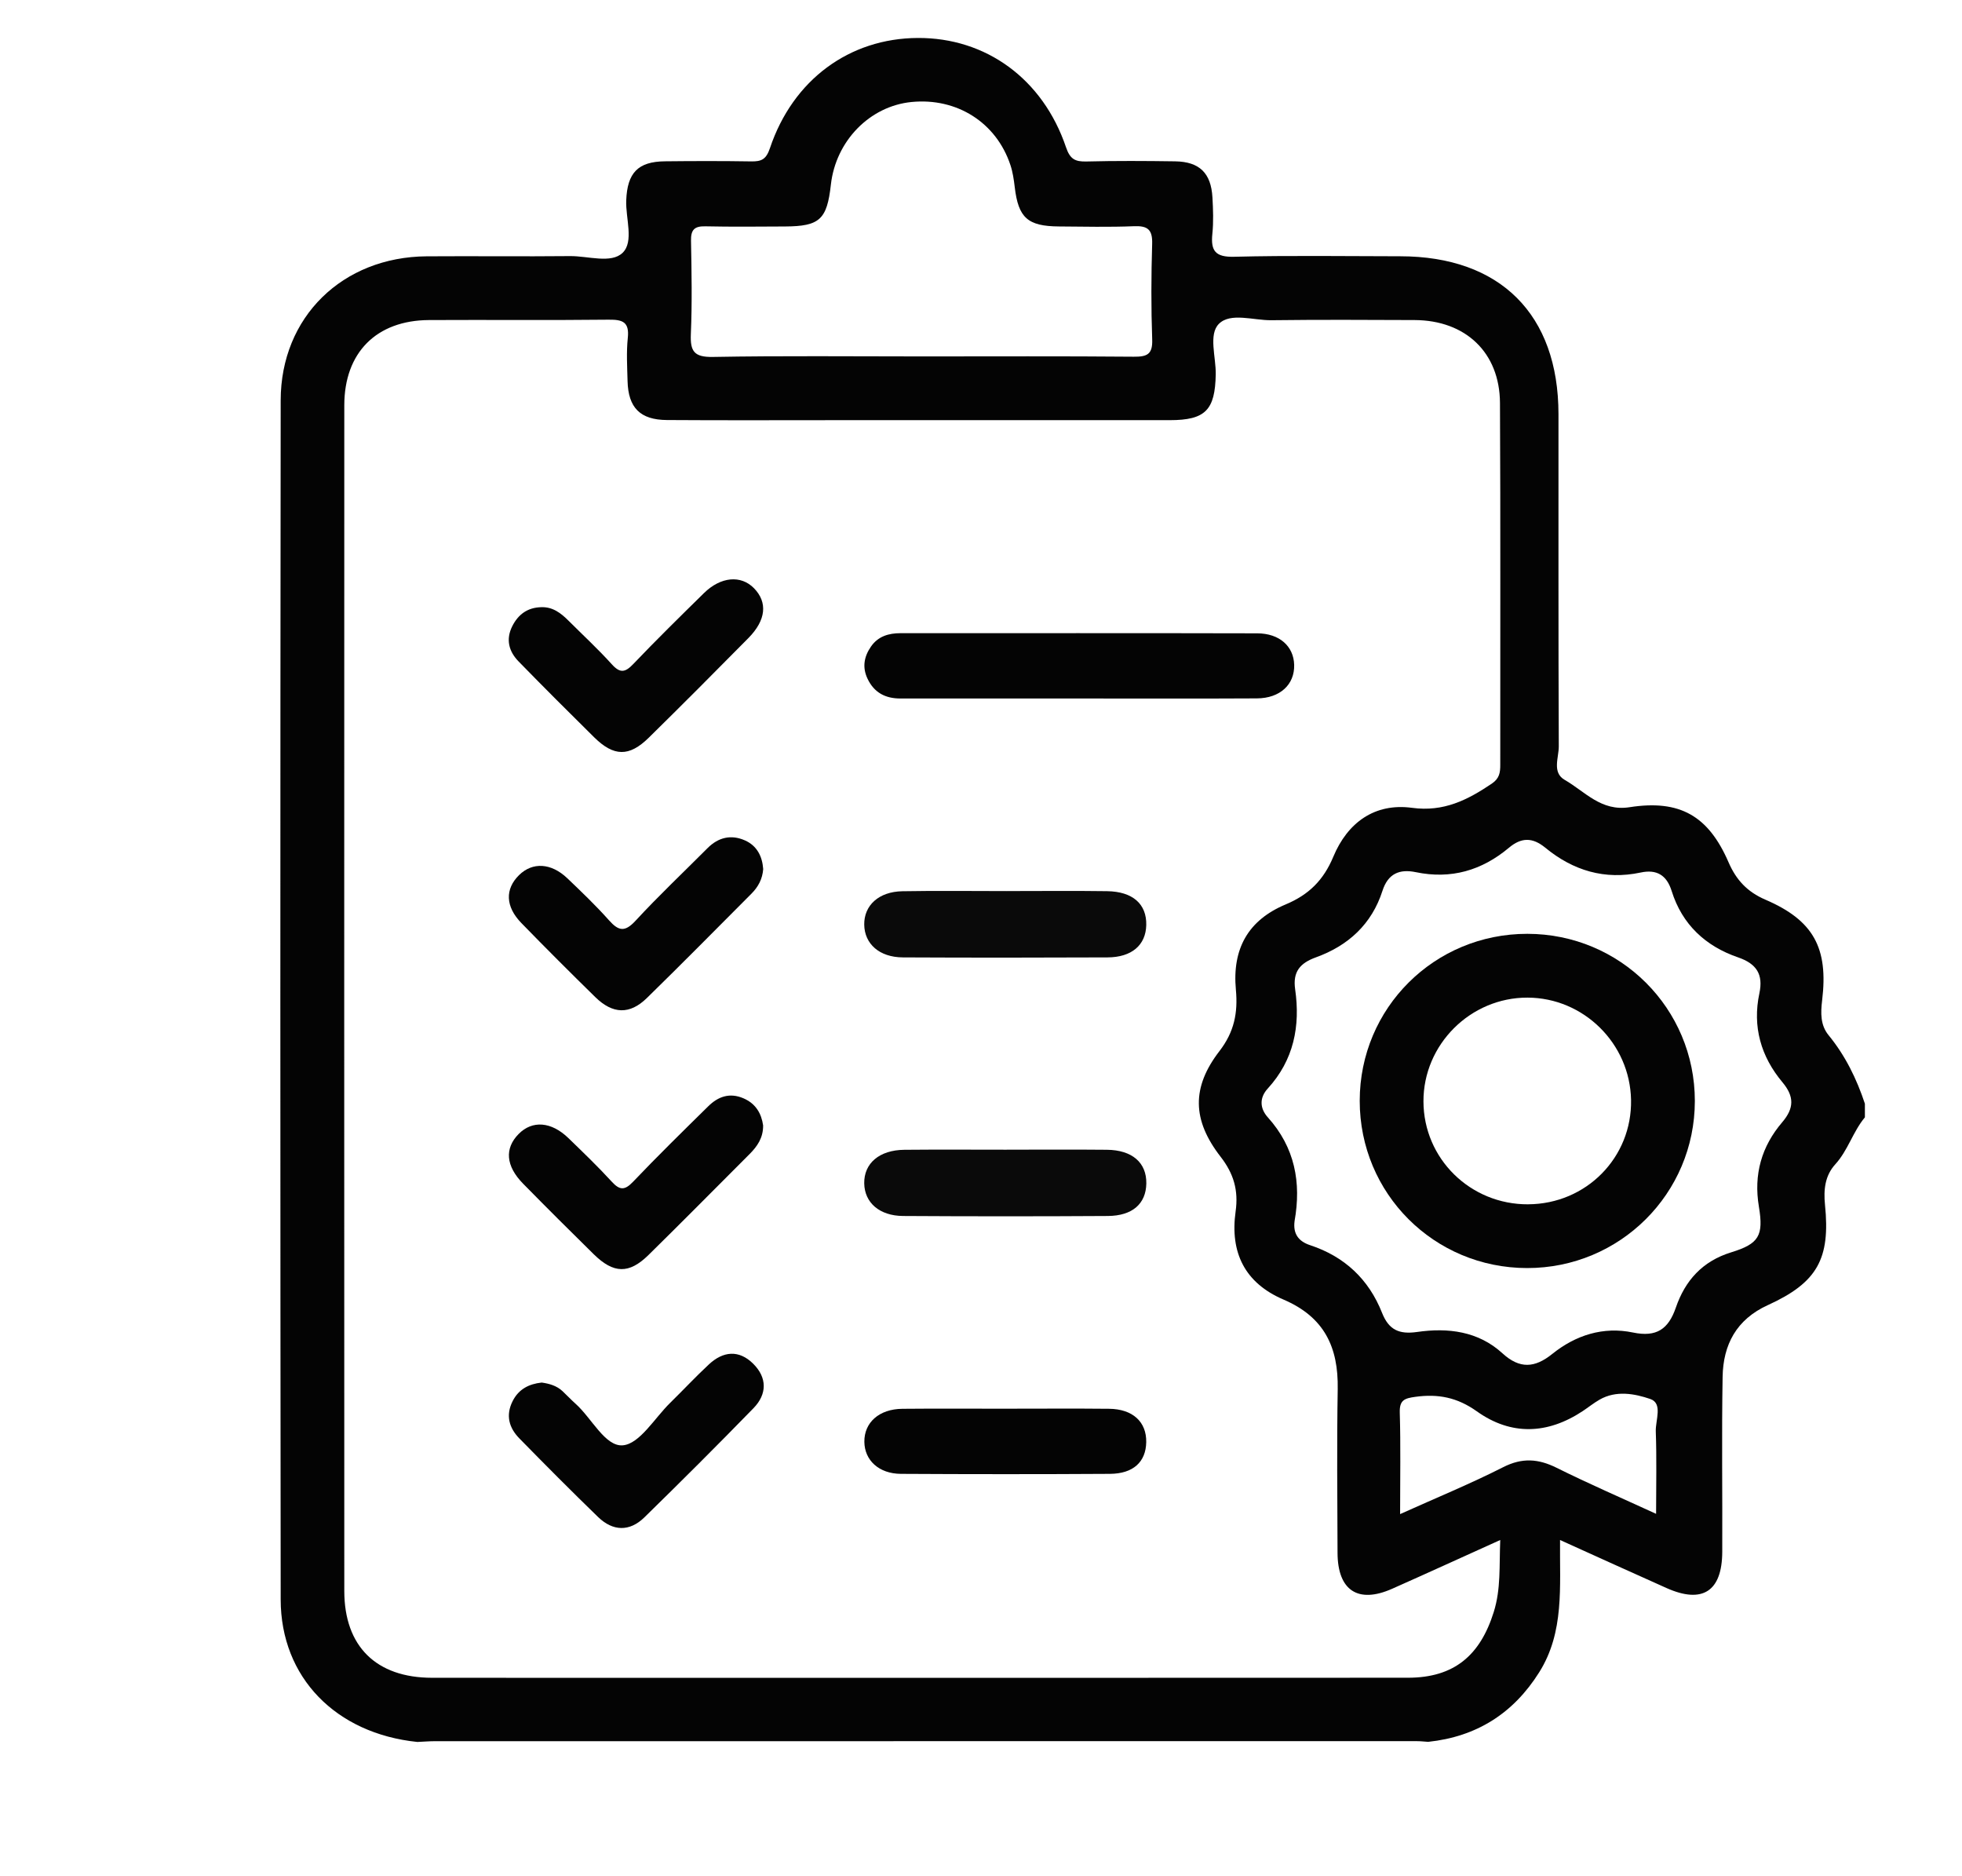
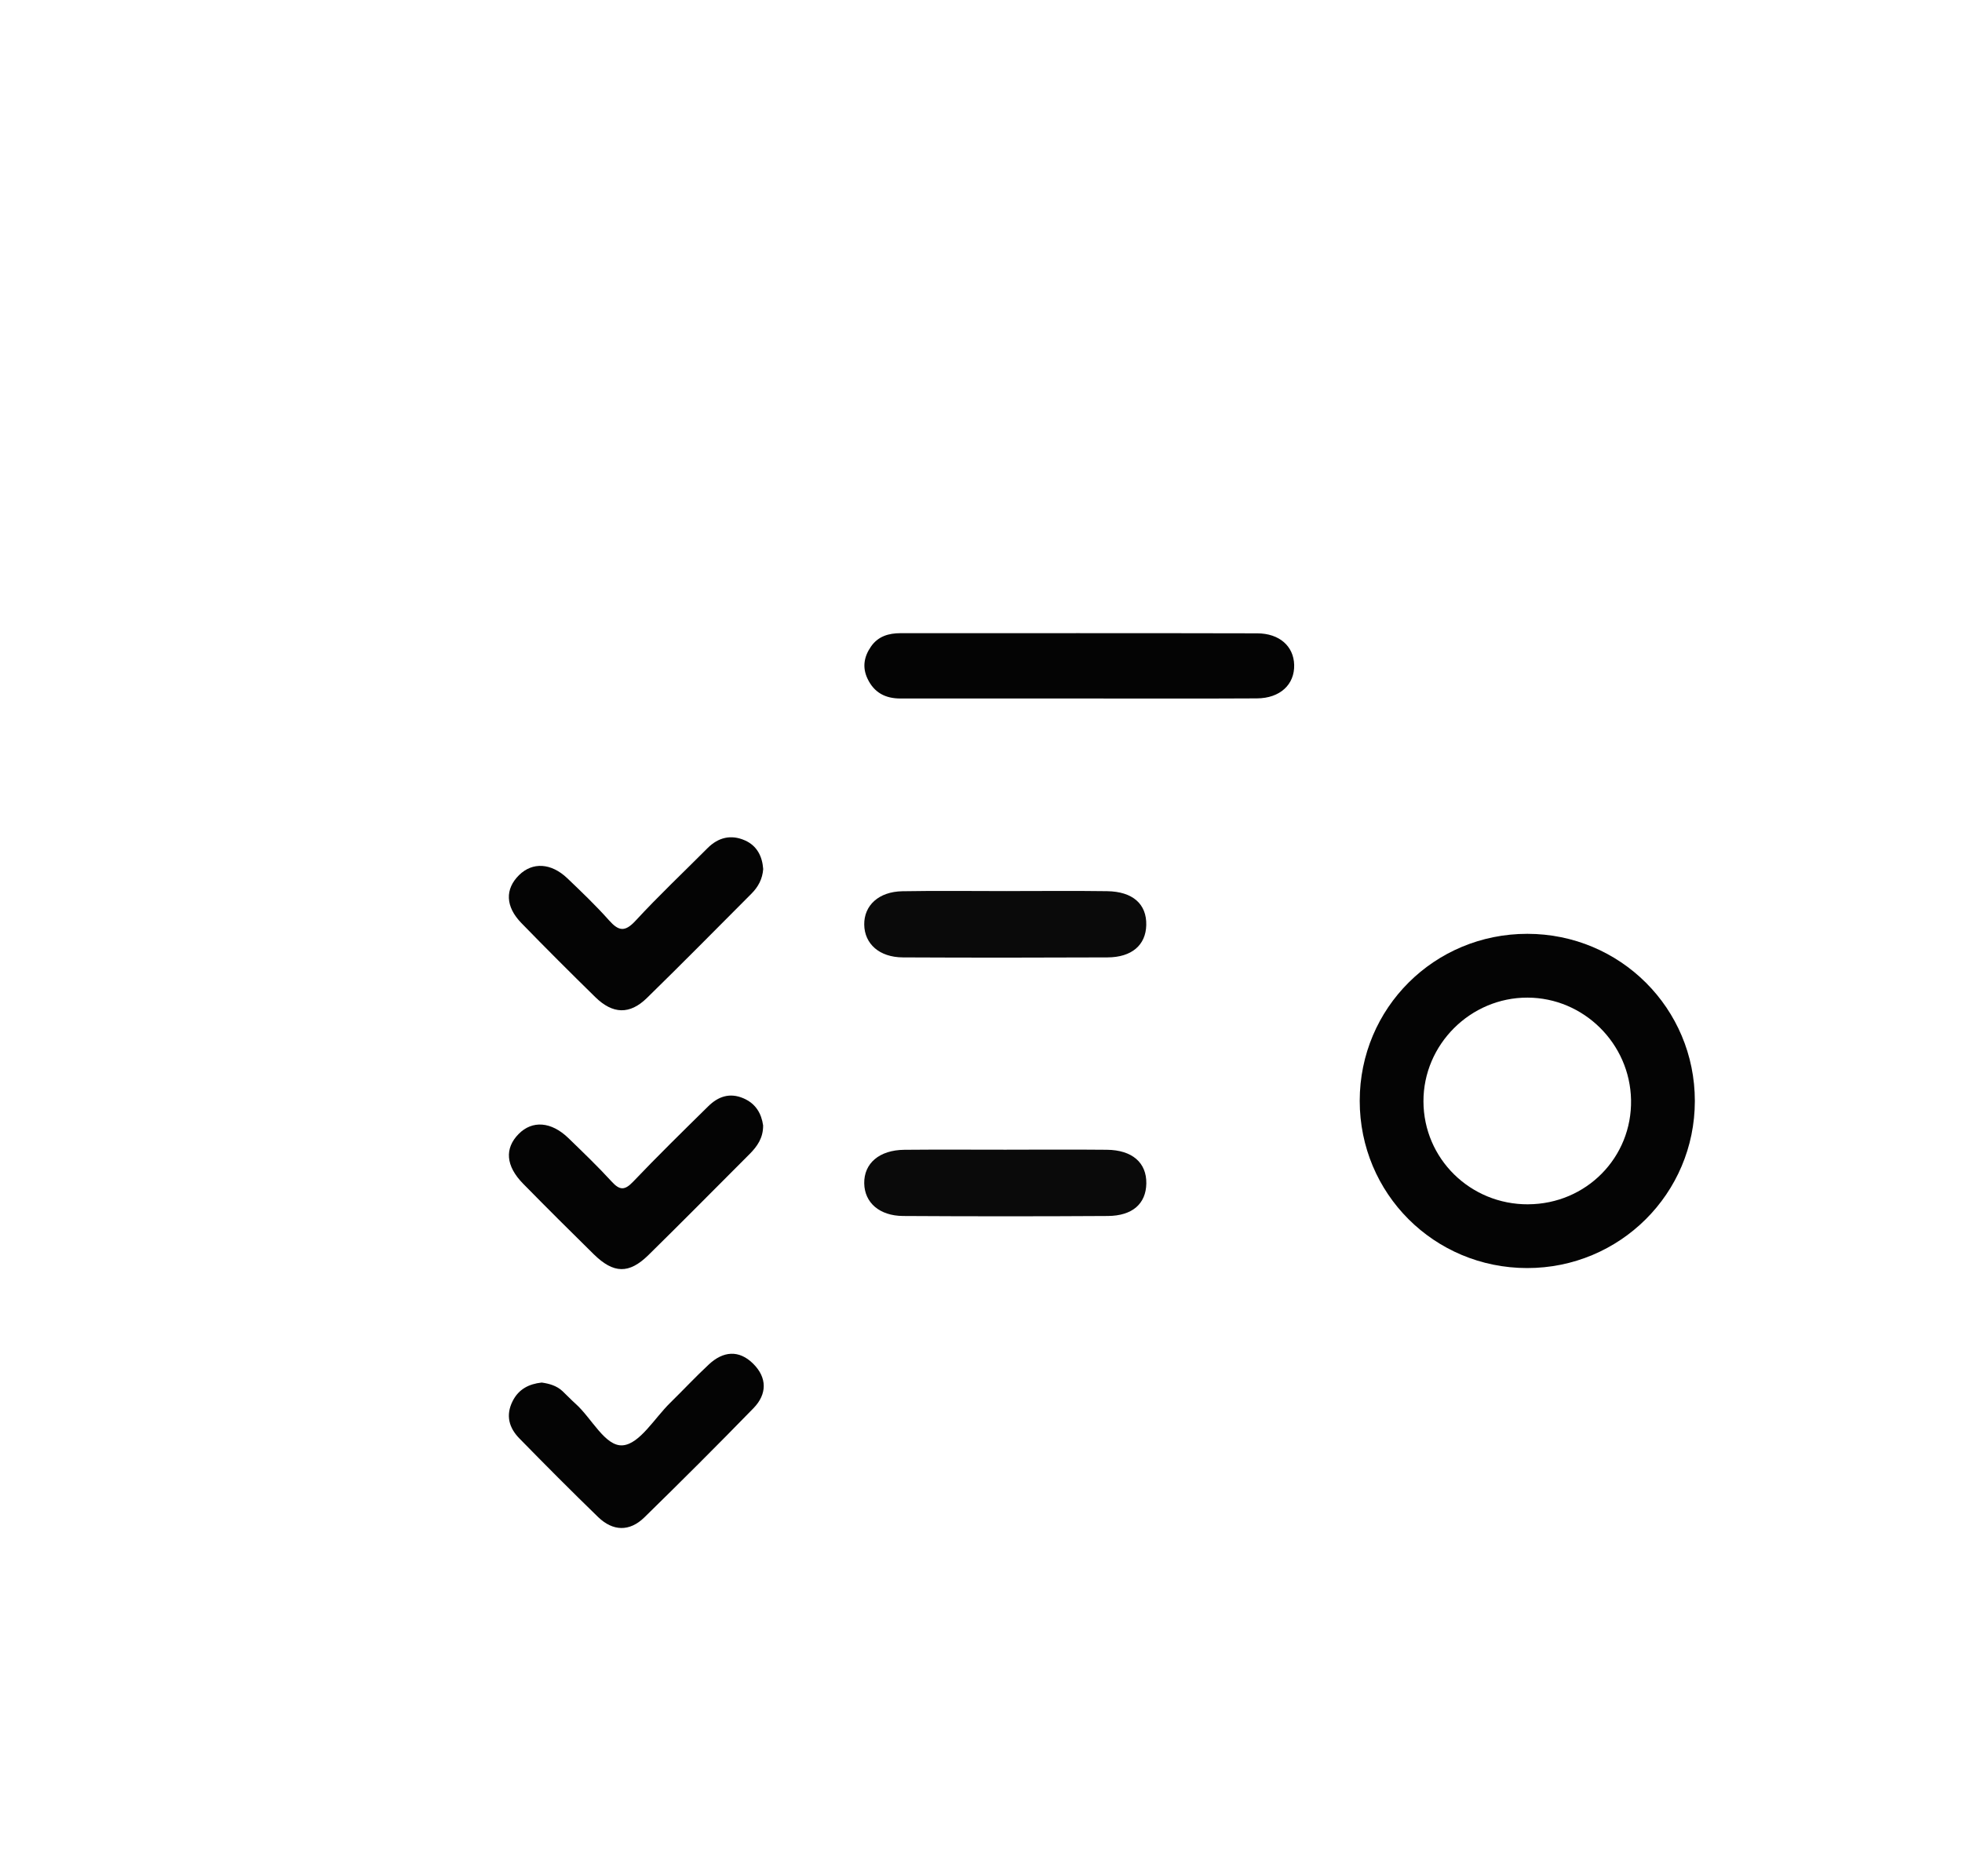
<svg xmlns="http://www.w3.org/2000/svg" id="_Слой_1" data-name="Слой 1" width="889" height="850" viewBox="0 0 889 850">
  <defs>
    <style> .cls-1 { fill: #0a0a0a; } .cls-1, .cls-2 { stroke-width: 0px; } .cls-2 { fill: #040404; } </style>
  </defs>
-   <path class="cls-2" d="m845,500v6.19c-5.42,6.48-7.64,14.94-13.42,21.28-4.66,5.11-5.35,11.5-4.66,18.32,2.49,24.48-3.46,35.25-25.9,45.47-14.26,6.49-20.24,17.93-20.49,32.53-.45,26.42-.04,52.85-.16,79.28-.08,17.87-8.98,23.61-25.21,16.38-15.83-7.05-31.6-14.25-48.29-21.78-.21,21.21,2.04,41.66-9.45,59.94-11.75,18.68-28.42,29.18-50.31,31.5-1.7-.11-3.41-.31-5.11-.31-148.23-.01-296.46,0-444.68.01-2.73,0-5.47.23-8.2.35-36.94-3.8-61.9-29.23-61.94-64.51-.19-181.09-.21-362.17,0-543.26.04-37.85,28.09-65.01,66.18-65.27,21.64-.15,43.29.12,64.93-.1,8.15-.08,18.65,3.53,23.83-1.5,5.22-5.08,1.31-15.62,1.63-23.76.49-12.41,5.26-17.55,17.51-17.68,13.05-.14,26.11-.17,39.16.04,4.61.07,6.73-.89,8.46-6.03,10.42-31,36.03-49.73,66.95-49.89,30.89-.16,56.68,18.52,67.18,49.49,1.82,5.38,4.1,6.6,9.25,6.47,13.39-.34,26.8-.26,40.19-.07,11.03.16,16.3,5.31,16.92,16.36.31,5.48.52,11.04-.04,16.48-.79,7.75,1.38,10.61,9.9,10.39,25.06-.64,50.15-.24,75.23-.22,45.29.03,71.68,26.33,71.7,71.51.03,50.17-.08,100.34.14,150.5.02,5.11-3.14,11.86,2.68,15.2,9.19,5.27,16.49,14.4,29.39,12.38,22.83-3.56,35.75,3.95,44.85,24.95,3.46,8,8.49,13.41,16.7,16.94,21.79,9.37,28.6,21.85,25.7,45.66-.69,5.69-.78,11.21,2.9,15.7,7.61,9.29,12.74,19.78,16.48,31.07Zm-165.24,197.67c-17.25,7.79-33.08,15.04-48.99,22.1-15.43,6.84-24.66.77-24.72-16.29-.09-24.74-.34-49.49.08-74.23.32-18.92-6.04-32.57-24.55-40.5-17.49-7.49-24.34-21.23-21.71-39.96,1.34-9.52-.87-17.11-6.8-24.74-12.92-16.65-13.21-31.43-.5-47.91,6.64-8.61,8.39-17.28,7.42-27.73-1.73-18.61,5.56-31.56,22.54-38.67,10.6-4.44,17.2-11.06,21.61-21.63,6.42-15.39,18.67-24.43,35.67-22.14,14.32,1.94,25.11-3.53,36.09-10.93,3.53-2.38,3.88-5.02,3.88-8.57-.05-54.64.16-109.28-.13-163.92-.12-22.85-15.6-37.45-38.67-37.55-21.65-.09-43.29-.2-64.94.07-8.12.1-18.49-3.61-23.75,1.65-4.79,4.79-1.29,15.03-1.43,22.86-.29,16.22-4.66,20.76-20.86,20.77-50.16.03-100.33.01-150.49,0-25.77,0-51.54.12-77.31-.06-12.16-.08-17.54-5.59-17.85-17.66-.17-6.53-.57-13.11.11-19.57.75-7.2-2.33-8.3-8.66-8.23-27.14.31-54.29.02-81.43.17-23.83.13-38.36,14.75-38.37,38.62-.04,179.04-.05,358.09,0,537.13,0,25.11,14.47,39.32,39.75,39.34,51.2.05,102.39.01,153.59.01,96.21,0,192.41.03,288.62-.03,20.99-.01,32.73-10.19,38.86-29.75,3.29-10.51,2.46-20.69,2.95-32.68Zm-93.18-144.45c-.73,5.63,1.68,9.12,7.06,10.89,15.61,5.14,26.58,15.47,32.58,30.65,3.07,7.77,7.79,9.82,15.9,8.66,13.98-2.01,27.7-.36,38.65,9.67,7.84,7.18,14.67,6.64,22.54.31,10.66-8.58,23.17-12.53,36.62-9.73,10.66,2.22,16.05-1.54,19.4-11.27,4.22-12.28,12.05-21.05,25.12-25.07,12.51-3.85,14.71-7.5,12.52-20.66-2.44-14.63,1.2-27.3,10.58-38.28,5.45-6.38,5.45-11.69.1-18.08-9.77-11.68-13.68-25.18-10.46-40.33,1.81-8.51-1.22-13.37-9.65-16.26-14.72-5.05-25.35-14.87-30.1-30.08-2.26-7.23-6.82-9.9-14.04-8.36-16.28,3.46-30.61-.88-43.21-11.24-5.76-4.74-10.82-4.74-16.48.01-12.27,10.31-26.27,14.38-42.19,11.07-7.4-1.54-12.61.66-15.11,8.43-4.86,15.13-15.51,24.87-30.14,30.15-7.21,2.6-10.57,6.53-9.43,14.47,2.4,16.72-.61,32.07-12.43,44.99-3.81,4.16-3.61,8.97.05,13.03,12.25,13.61,15.24,29.51,12.11,47.04Zm-168.73-391.75c31.96,0,63.93-.15,95.89.13,6.02.05,8.57-1.07,8.33-7.79-.51-14.42-.46-28.88-.02-43.3.2-6.45-1.96-8.28-8.21-8.03-11.32.46-22.68.19-34.02.11-14.19-.1-18.39-3.94-20.03-17.77-.4-3.38-.89-6.83-1.96-10.04-6.4-19.28-24.27-30.59-44.8-28.57-18.93,1.86-34.33,17.63-36.55,37.42-1.77,15.85-5.08,18.89-20.83,18.97-12.03.06-24.06.19-36.08-.07-4.93-.11-6.56,1.57-6.47,6.52.27,14.09.53,28.2-.07,42.27-.33,7.81,1.46,10.53,9.97,10.38,31.61-.57,63.23-.23,94.85-.23Zm216.55,524.46c16.41-7.39,31.86-13.72,46.71-21.26,8.61-4.37,15.91-3.84,24.22.29,14.55,7.23,29.48,13.7,45.06,20.85,0-13.33.3-25.33-.14-37.31-.19-5.06,3.3-12.74-2.5-14.72-7.03-2.39-15.44-4.02-22.98.31-2.66,1.53-5.07,3.48-7.63,5.18-15.97,10.56-32.46,11.17-47.97.11-8.87-6.32-17.55-8-27.89-6.57-4.91.68-7.2,1.47-7.03,7.16.44,14.72.15,29.46.15,45.95Z" />
  <path class="cls-2" d="m488.21,316.44c-26.76,0-53.51,0-80.27,0-6.77,0-11.85-2.64-14.85-8.95-2.47-5.22-1.58-10.03,1.54-14.55,3.22-4.68,8.01-6.09,13.43-6.09,53.86.01,107.72-.06,161.57.07,10.12.02,16.53,5.85,16.77,14.24.26,8.92-6.38,15.18-16.89,15.23-27.1.15-54.2.05-81.3.05Z" />
  <path class="cls-2" d="m345.78,509.86c.05,5.63-2.66,9.48-6.13,12.96-15.27,15.26-30.43,30.63-45.84,45.76-8.81,8.65-15.8,8.45-24.78-.37-10.76-10.56-21.44-21.21-32-31.96-7.88-8.02-8.48-15.97-2.04-22.51,6.2-6.3,14.82-5.66,22.59,1.88,6.64,6.44,13.33,12.85,19.57,19.67,3.59,3.93,5.85,4.12,9.68.1,11.11-11.66,22.62-22.93,34.1-34.23,4.46-4.39,9.67-6.27,15.9-3.61,5.66,2.42,8.17,6.93,8.95,12.3Z" />
  <path class="cls-2" d="m345.82,393.68c-.34,4.58-2.31,8.14-5.29,11.14-15.77,15.81-31.45,31.71-47.42,47.31-7.77,7.6-15.47,7.34-23.38-.41-11.29-11.06-22.47-22.22-33.49-33.55-7.28-7.5-7.47-15.4-1.04-21.73,6.09-5.99,14.54-5.55,21.89,1.47,6.46,6.17,12.93,12.36,18.86,19.02,4.32,4.85,7.15,5.46,11.98.23,10.48-11.35,21.74-21.97,32.65-32.92,4.9-4.92,10.69-6.28,16.95-3.52,5.52,2.43,7.89,7.33,8.28,12.98Z" />
-   <path class="cls-2" d="m245.09,275.08c5.32-.25,9.05,2.66,12.53,6.13,6.56,6.55,13.39,12.86,19.59,19.72,3.77,4.17,6.05,3.76,9.75-.12,10.43-10.93,21.21-21.51,31.99-32.1,7.63-7.5,16.76-8.28,22.68-2.24,6.26,6.4,5.51,14.45-2.52,22.59-14.96,15.15-29.98,30.24-45.16,45.15-8.89,8.74-15.85,8.58-24.79-.25-11.48-11.34-22.9-22.74-34.17-34.29-4.42-4.53-5.91-9.98-2.86-16.02,2.69-5.32,6.89-8.39,12.97-8.57Z" />
  <path class="cls-2" d="m245.4,626.33c3.55.5,6.81,1.44,9.44,3.87,2.01,1.86,3.87,3.89,5.92,5.71,7.36,6.55,13.47,19.54,21.45,18.86,7.65-.65,14.4-12.35,21.48-19.27,5.88-5.76,11.5-11.79,17.52-17.39,6.46-6.02,13.62-6.71,20.08-.29,6.38,6.34,6.29,13.79.13,20.12-16.26,16.71-32.77,33.17-49.44,49.47-6.73,6.58-14.29,6.33-21-.17-12.06-11.69-23.91-23.6-35.66-35.61-4.68-4.78-6.3-10.45-3.03-16.91,2.77-5.48,7.43-7.75,13.12-8.38Z" />
  <path class="cls-1" d="m456.27,403.68c15.12,0,30.23-.16,45.34.05,11.69.16,18.01,5.87,17.77,15.39-.22,9.02-6.55,14.56-17.53,14.61-30.92.14-61.83.15-92.75,0-10.64-.05-17.4-6.11-17.51-14.87-.1-8.71,6.61-14.92,17.27-15.1,15.8-.28,31.6-.07,47.41-.07Z" />
  <path class="cls-1" d="m456.16,520.84c15.12,0,30.23-.11,45.35.04,11.53.11,18.06,5.86,17.9,15.29-.16,9.13-6.25,14.64-17.45,14.71-30.92.19-61.84.19-92.75,0-10.77-.07-17.48-6.08-17.62-14.78-.15-9.09,6.86-15.11,18.2-15.21,15.46-.15,30.92-.04,46.38-.04Z" />
-   <path class="cls-2" d="m456.21,638.18c15.44,0,30.89-.12,46.33.04,10.73.11,16.99,5.94,16.83,15.12-.16,8.94-5.85,14.29-16.46,14.36-31.57.19-63.14.18-94.71,0-9.97-.06-16.46-6.15-16.55-14.51-.1-8.76,6.7-14.86,17.21-14.96,15.78-.15,31.57-.04,47.36-.04Z" />
  <path class="cls-2" d="m691.94,574.47c-42.13-.04-75.85-33.74-75.84-75.77.02-42.01,33.8-75.67,75.94-75.65,42.09.02,75.93,33.79,75.91,75.75-.02,41.91-33.97,75.71-76.01,75.67Zm.49-28.89c26.32-.13,47.11-21.23,46.61-47.31-.49-25.53-21.47-46.25-46.91-46.32-25.85-.07-47.23,21.25-47.15,47.04.08,25.95,21.24,46.73,47.45,46.6Z" />
</svg>